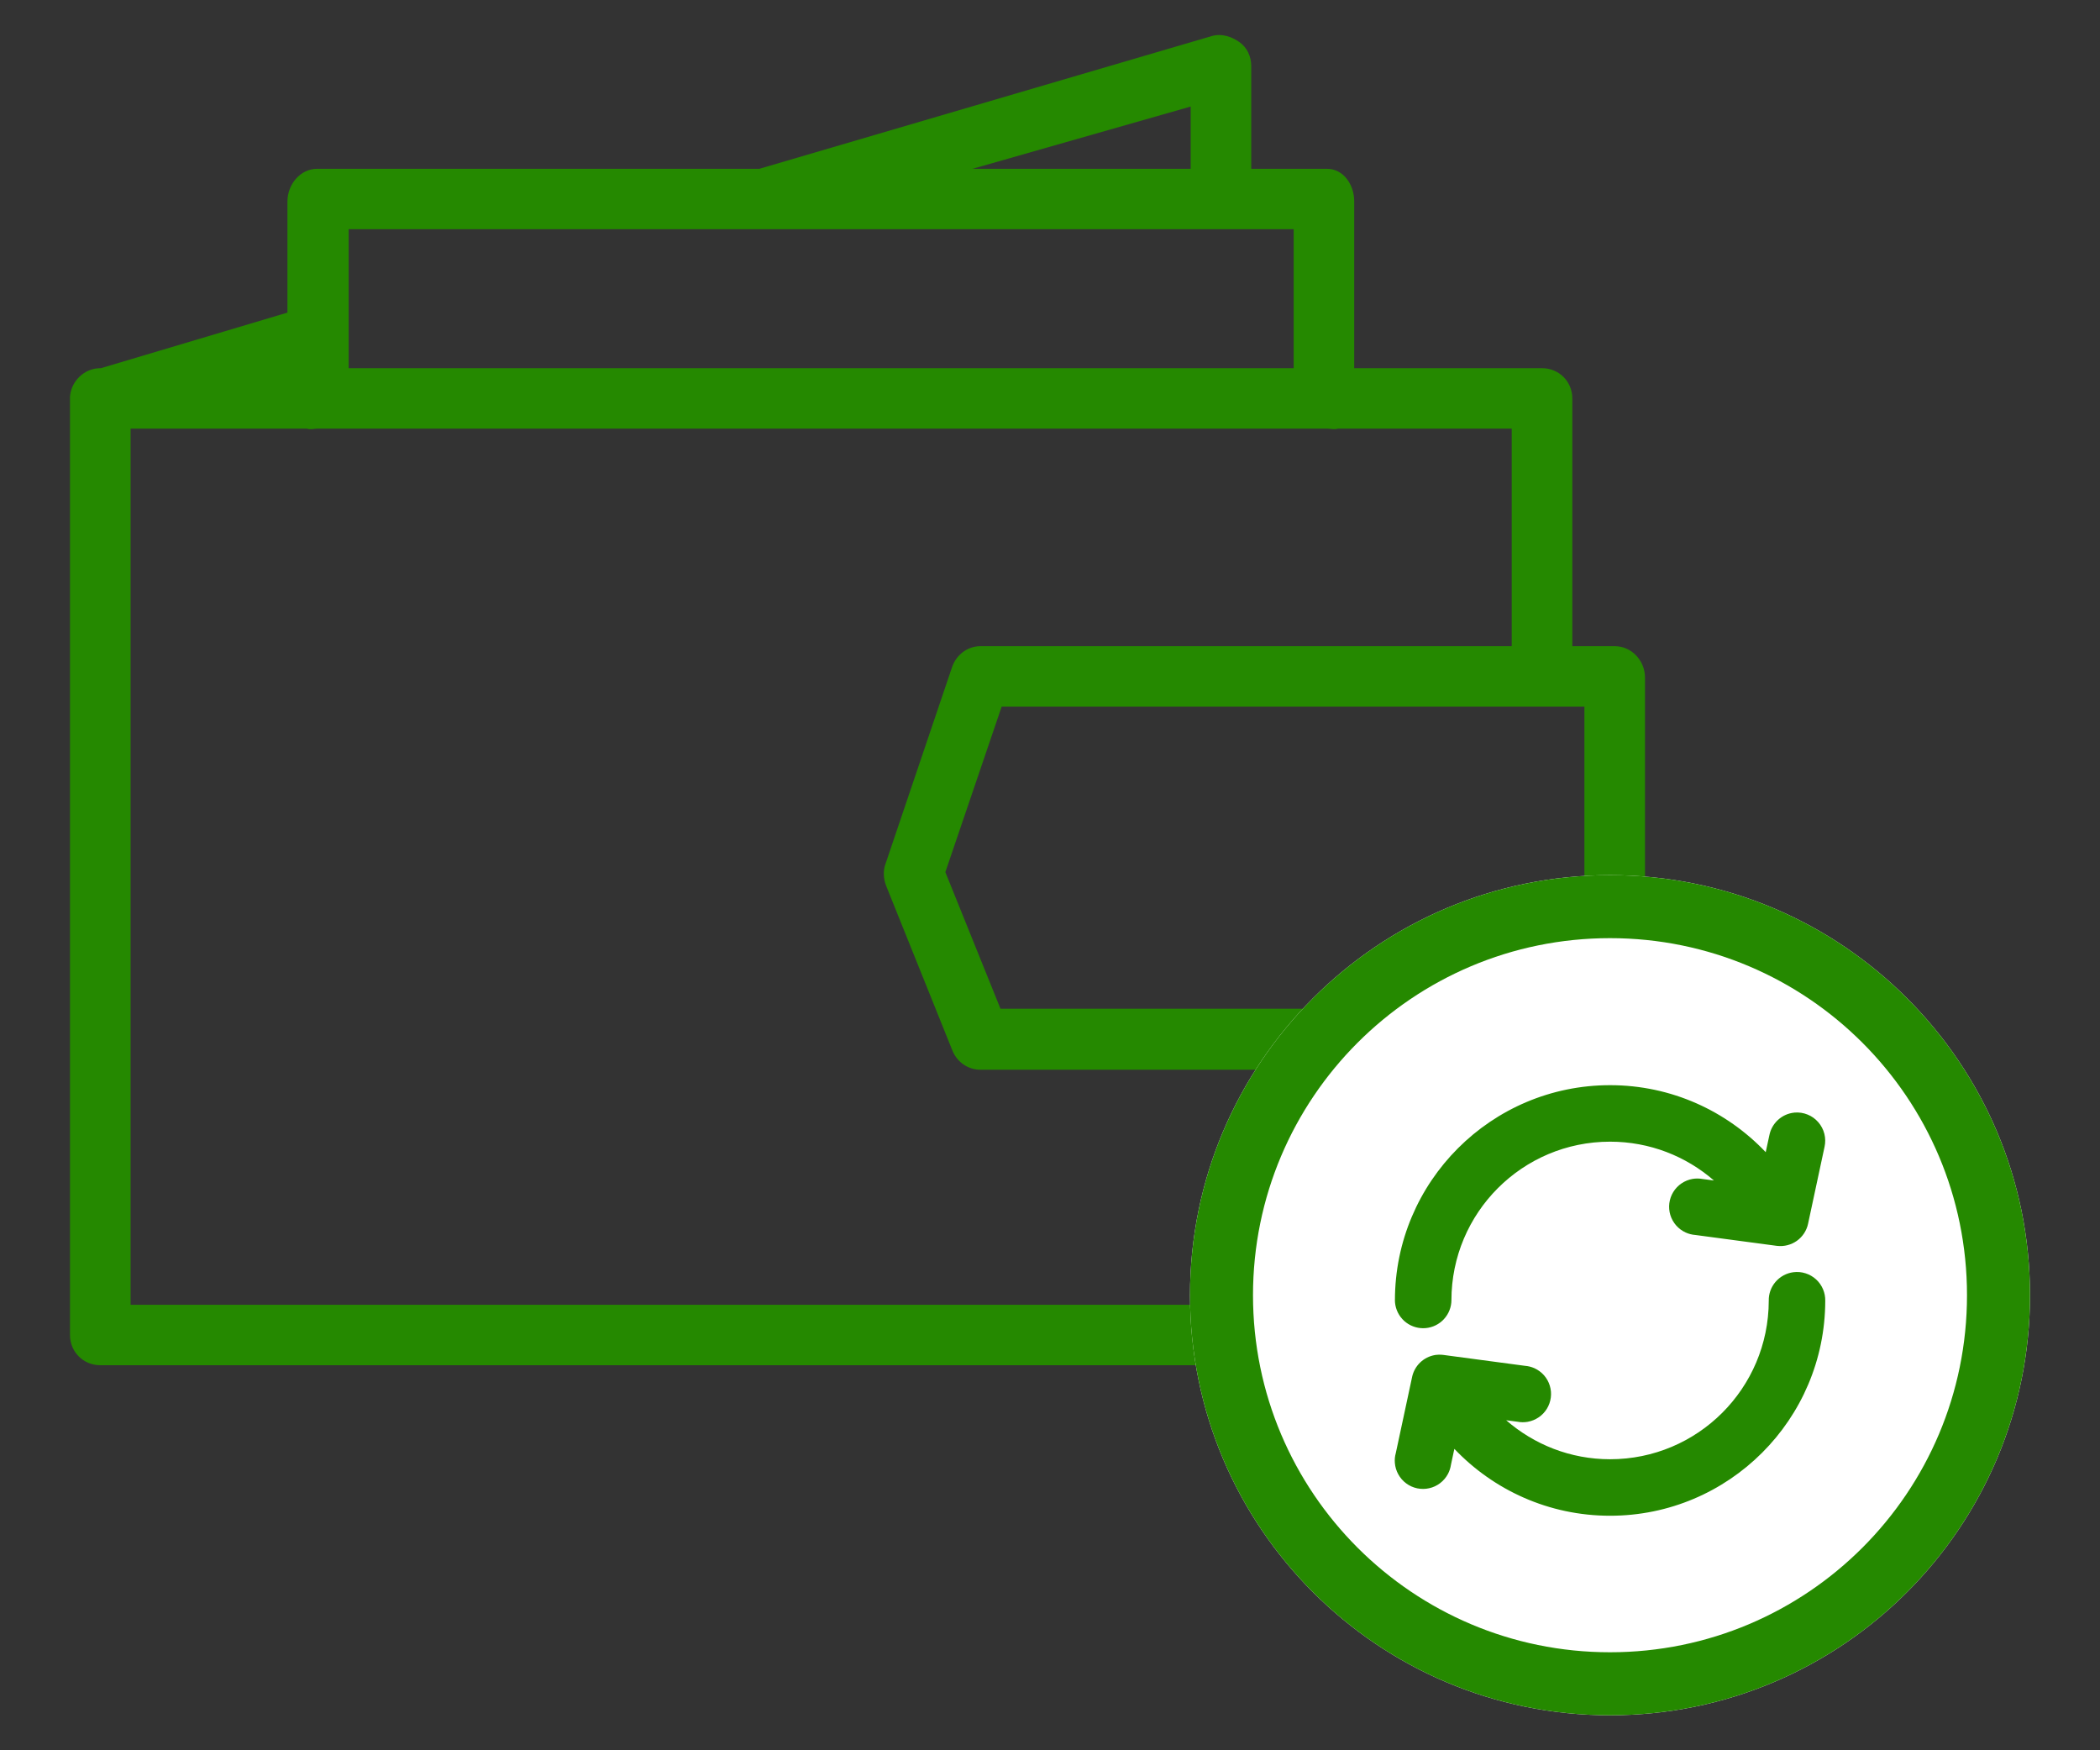
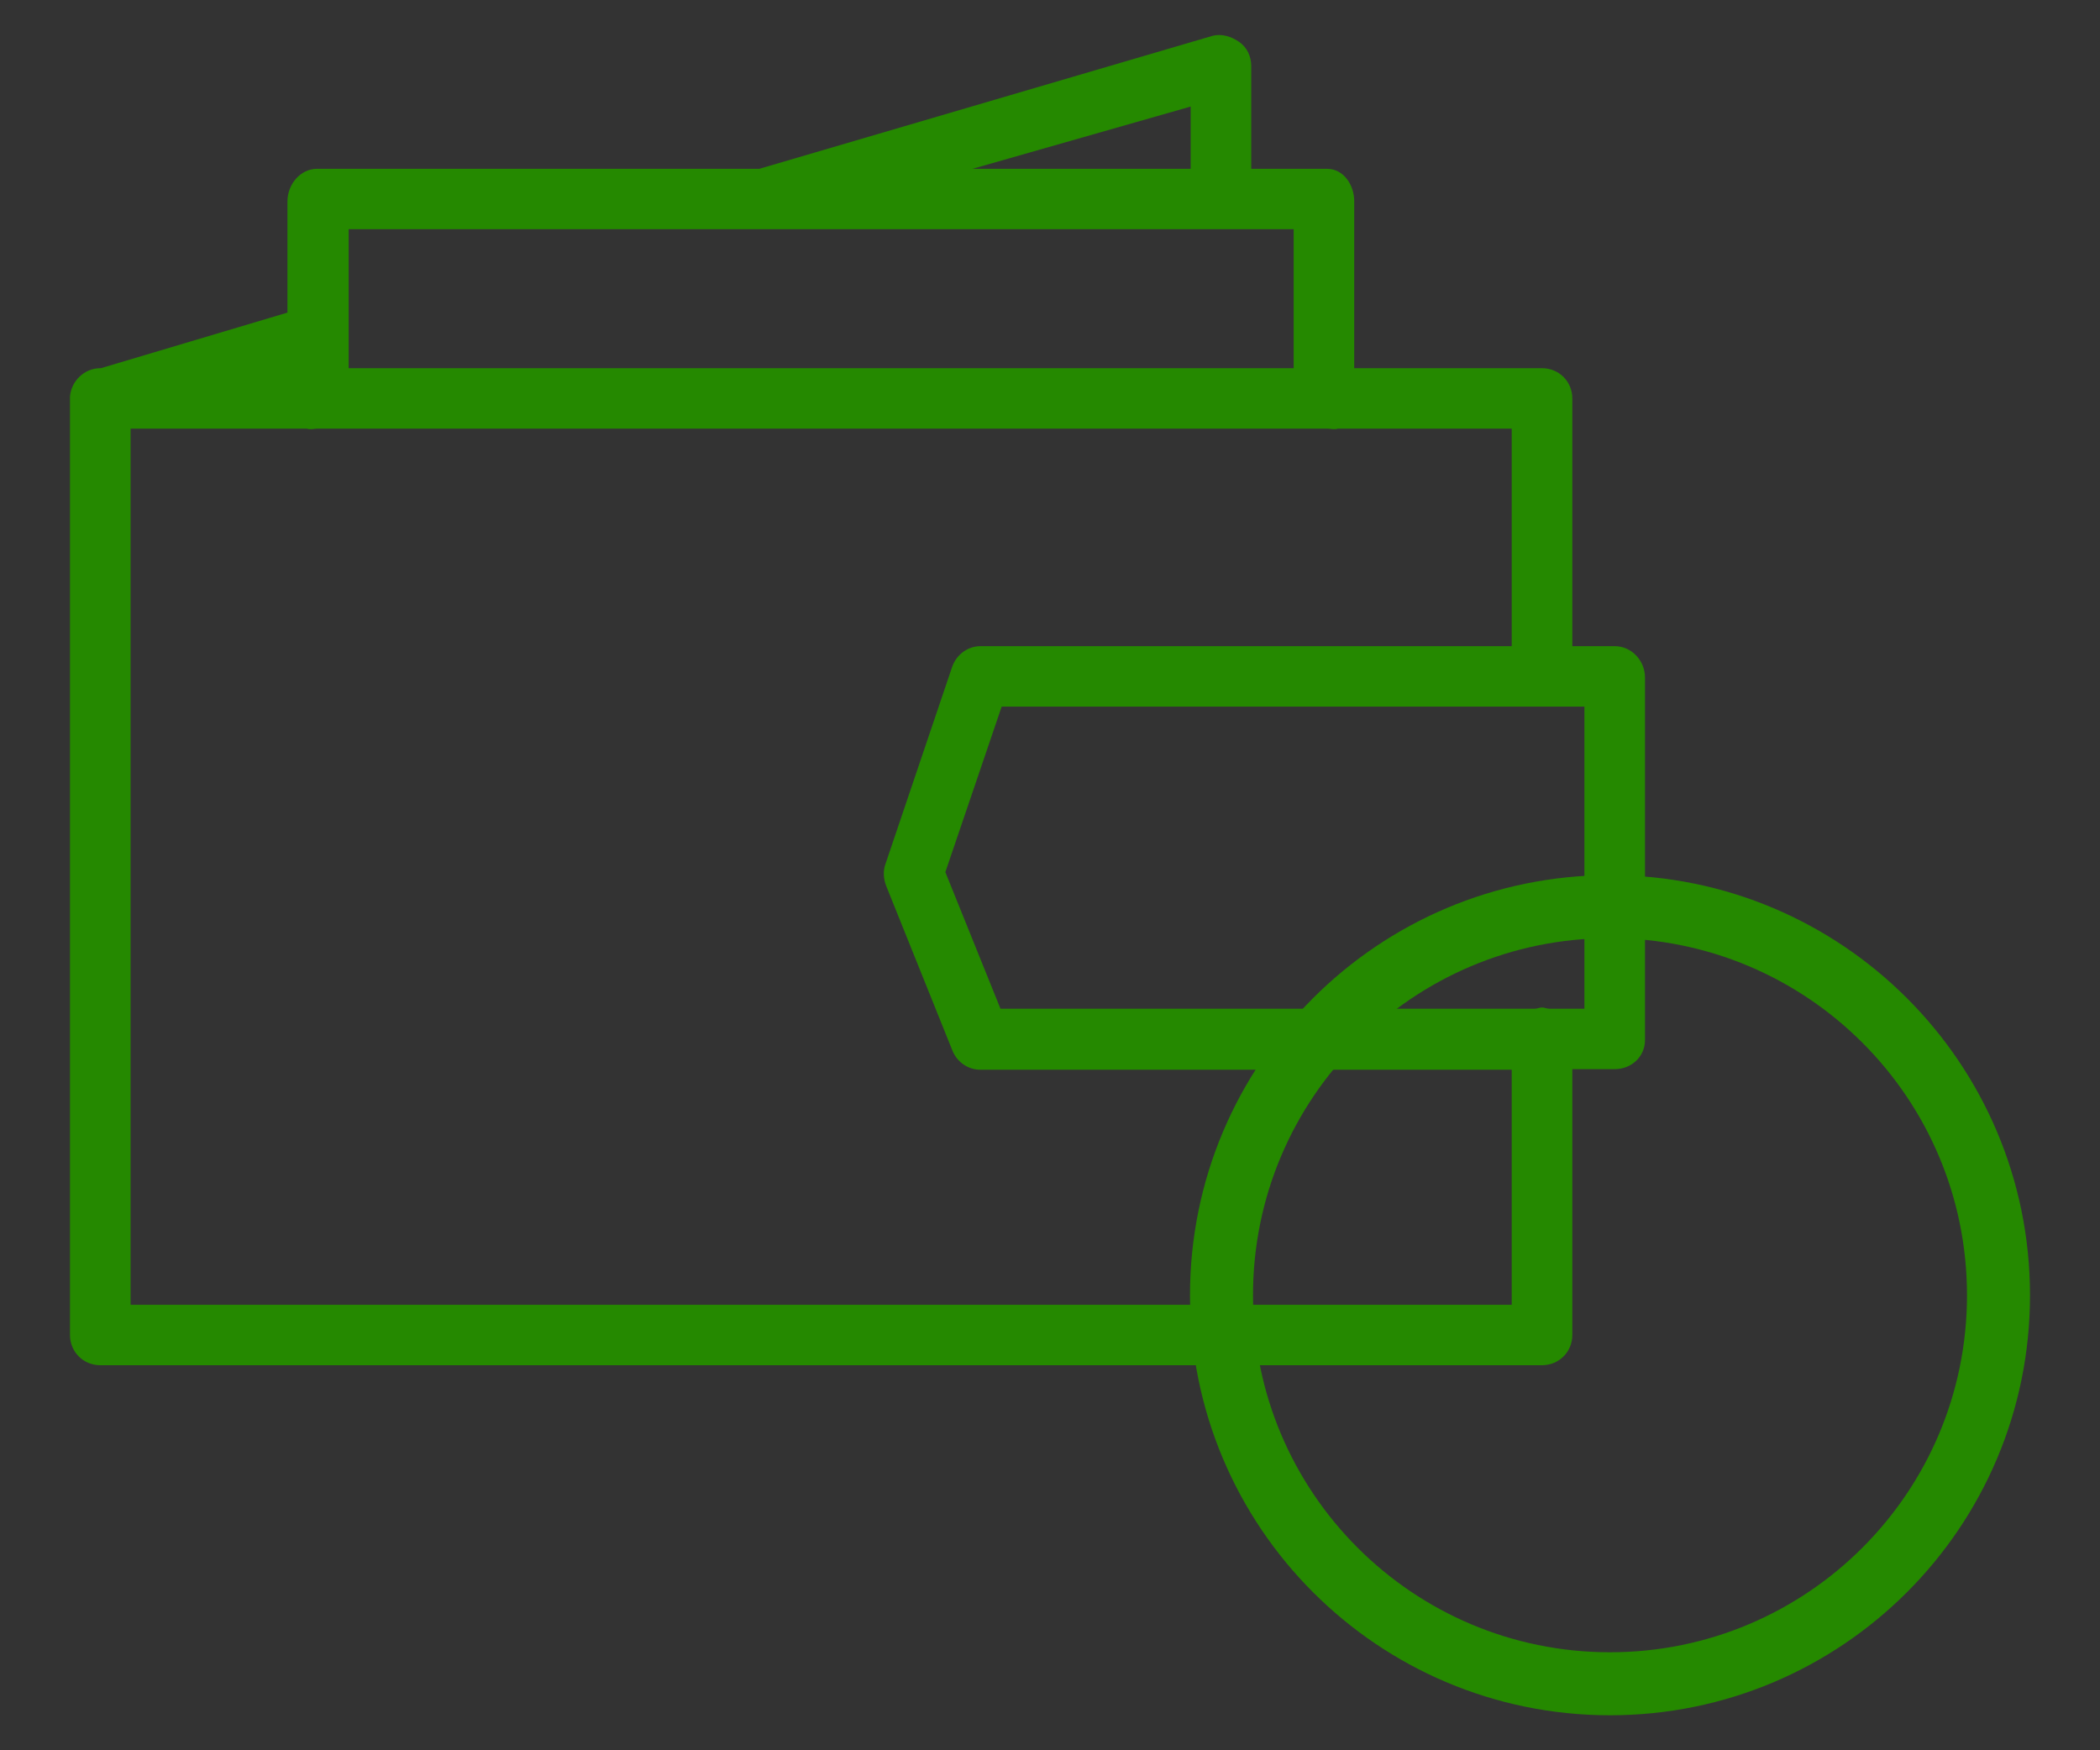
<svg xmlns="http://www.w3.org/2000/svg" width="60" height="50" viewBox="0 0 60 50" fill="none">
  <rect x="0" y="0" width="60" height="50" fill="#333333" stroke="none" />
  <path d="M46.135 18.459H44.923V11.381C44.923 10.898 44.542 10.518 44.058 10.518H38.692V5.754C38.692 5.27 38.381 4.822 37.913 4.822H35.75V1.887C35.75 1.611 35.629 1.352 35.404 1.197C35.179 1.041 34.902 0.955 34.642 1.024L21.696 4.822H9.062C8.577 4.822 8.213 5.27 8.213 5.754V8.93L2.883 10.518H2.865C2.415 10.518 2.035 10.88 2 11.329C2 11.347 2 11.364 2 11.381V38.137C2 38.62 2.381 39 2.865 39H44.058C44.542 39 44.923 38.62 44.923 38.137V30.542H46.135C46.619 30.542 47 30.179 47 29.713V19.356C47 18.873 46.619 18.459 46.135 18.459ZM34.019 3.044V4.822H27.788L34.019 3.044ZM36.962 6.548V10.518H9.962V6.548H36.962ZM43.192 37.274H3.731V12.244H8.767C8.871 12.279 8.975 12.244 9.079 12.244H37.913C38.017 12.244 38.121 12.279 38.225 12.244H43.192V18.459H28.014C27.65 18.459 27.321 18.7 27.2 19.063L25.296 24.69C25.227 24.88 25.244 25.104 25.314 25.294L27.217 30.024C27.356 30.352 27.667 30.559 28.014 30.559H43.192V37.274ZM45.269 28.816H44.265C44.196 28.816 44.127 28.781 44.058 28.781C43.989 28.781 43.919 28.816 43.85 28.816H28.585L27.01 24.914L28.619 20.185H45.269V28.816Z" fill="#258900" />
-   <path d="M58 37C58 43.627 52.627 49 46 49C39.373 49 34 43.627 34 37C34 30.373 39.373 25 46 25C52.627 25 58 30.373 58 37Z" fill="white" />
  <path fill-rule="evenodd" clip-rule="evenodd" d="M46 47.2C51.633 47.2 56.2 42.633 56.2 37C56.2 31.367 51.633 26.8 46 26.8C40.367 26.8 35.8 31.367 35.8 37C35.8 42.633 40.367 47.2 46 47.2ZM46 49C52.627 49 58 43.627 58 37C58 30.373 52.627 25 46 25C39.373 25 34 30.373 34 37C34 43.627 39.373 49 46 49Z" fill="#258900" />
-   <path fill-rule="evenodd" clip-rule="evenodd" d="M39.855 37.15C39.855 33.756 42.609 31 46.002 31C47.755 31 49.332 31.738 50.449 32.914L50.554 32.427C50.587 32.262 50.672 32.111 50.796 31.996C50.923 31.878 51.085 31.803 51.258 31.785L51.271 31.783C51.398 31.772 51.526 31.791 51.644 31.839C51.762 31.886 51.867 31.961 51.95 32.057C52.034 32.153 52.094 32.267 52.125 32.391C52.155 32.512 52.157 32.639 52.13 32.761L51.659 34.959L51.659 34.96C51.617 35.156 51.503 35.329 51.34 35.446C51.176 35.562 50.975 35.614 50.776 35.591L50.766 35.59L48.436 35.279C48.342 35.272 48.249 35.248 48.163 35.209C48.059 35.162 47.966 35.093 47.89 35.007C47.815 34.921 47.758 34.82 47.724 34.71C47.691 34.601 47.681 34.486 47.695 34.372C47.71 34.258 47.748 34.149 47.808 34.052C47.868 33.954 47.948 33.87 48.043 33.806C48.137 33.742 48.245 33.698 48.358 33.678C48.453 33.662 48.55 33.663 48.644 33.68L48.969 33.723C48.174 33.032 47.137 32.614 46.002 32.614C43.497 32.614 41.469 34.643 41.469 37.15C41.469 37.171 41.468 37.191 41.466 37.212C41.447 37.412 41.354 37.597 41.205 37.733C41.057 37.868 40.863 37.943 40.662 37.943C40.461 37.943 40.267 37.868 40.118 37.733C39.97 37.597 39.877 37.412 39.858 37.212C39.856 37.191 39.855 37.171 39.855 37.15ZM51.83 32.676C51.829 32.681 51.828 32.686 51.827 32.691L51.83 32.676ZM51.242 36.343C51.359 36.328 51.477 36.339 51.588 36.375C51.699 36.41 51.802 36.47 51.889 36.549C51.975 36.628 52.043 36.725 52.088 36.833C52.131 36.936 52.152 37.047 52.15 37.158C52.146 40.549 49.393 43.3 46.002 43.3C44.251 43.3 42.671 42.564 41.553 41.389L41.456 41.844C41.442 41.936 41.413 42.025 41.369 42.108C41.314 42.21 41.238 42.299 41.146 42.369C41.054 42.439 40.948 42.489 40.835 42.514C40.722 42.54 40.605 42.54 40.492 42.517C40.378 42.493 40.271 42.445 40.178 42.376C40.085 42.307 40.008 42.22 39.952 42.118C39.895 42.017 39.862 41.905 39.853 41.79C39.845 41.695 39.854 41.6 39.88 41.51L40.345 39.34C40.345 39.339 40.345 39.338 40.345 39.338C40.379 39.18 40.459 39.035 40.575 38.923C40.692 38.811 40.84 38.736 41 38.709L41.017 38.706C41.082 38.697 41.141 38.699 41.153 38.699C41.154 38.699 41.154 38.7 41.154 38.7C41.166 38.7 41.176 38.7 41.183 38.701L41.192 38.701L41.196 38.701L41.198 38.702L41.166 39.156C41.166 39.156 41.166 39.156 41.166 39.156L41.198 38.702C41.212 38.703 41.225 38.704 41.239 38.706L43.569 39.017C43.663 39.024 43.755 39.047 43.842 39.086C43.946 39.133 44.039 39.203 44.115 39.288C44.19 39.374 44.247 39.475 44.28 39.585C44.314 39.694 44.324 39.809 44.309 39.923C44.295 40.037 44.256 40.146 44.197 40.243C44.137 40.341 44.057 40.425 43.962 40.489C43.867 40.553 43.76 40.597 43.647 40.617C43.552 40.633 43.455 40.633 43.361 40.615L43.034 40.572C43.83 41.265 44.867 41.686 46.002 41.686C48.505 41.686 50.532 39.661 50.536 37.157C50.532 36.962 50.6 36.771 50.727 36.622C50.858 36.468 51.042 36.368 51.242 36.343ZM51.242 36.343C51.242 36.343 51.243 36.343 51.242 36.343V36.343Z" fill="#258900" />
</svg>